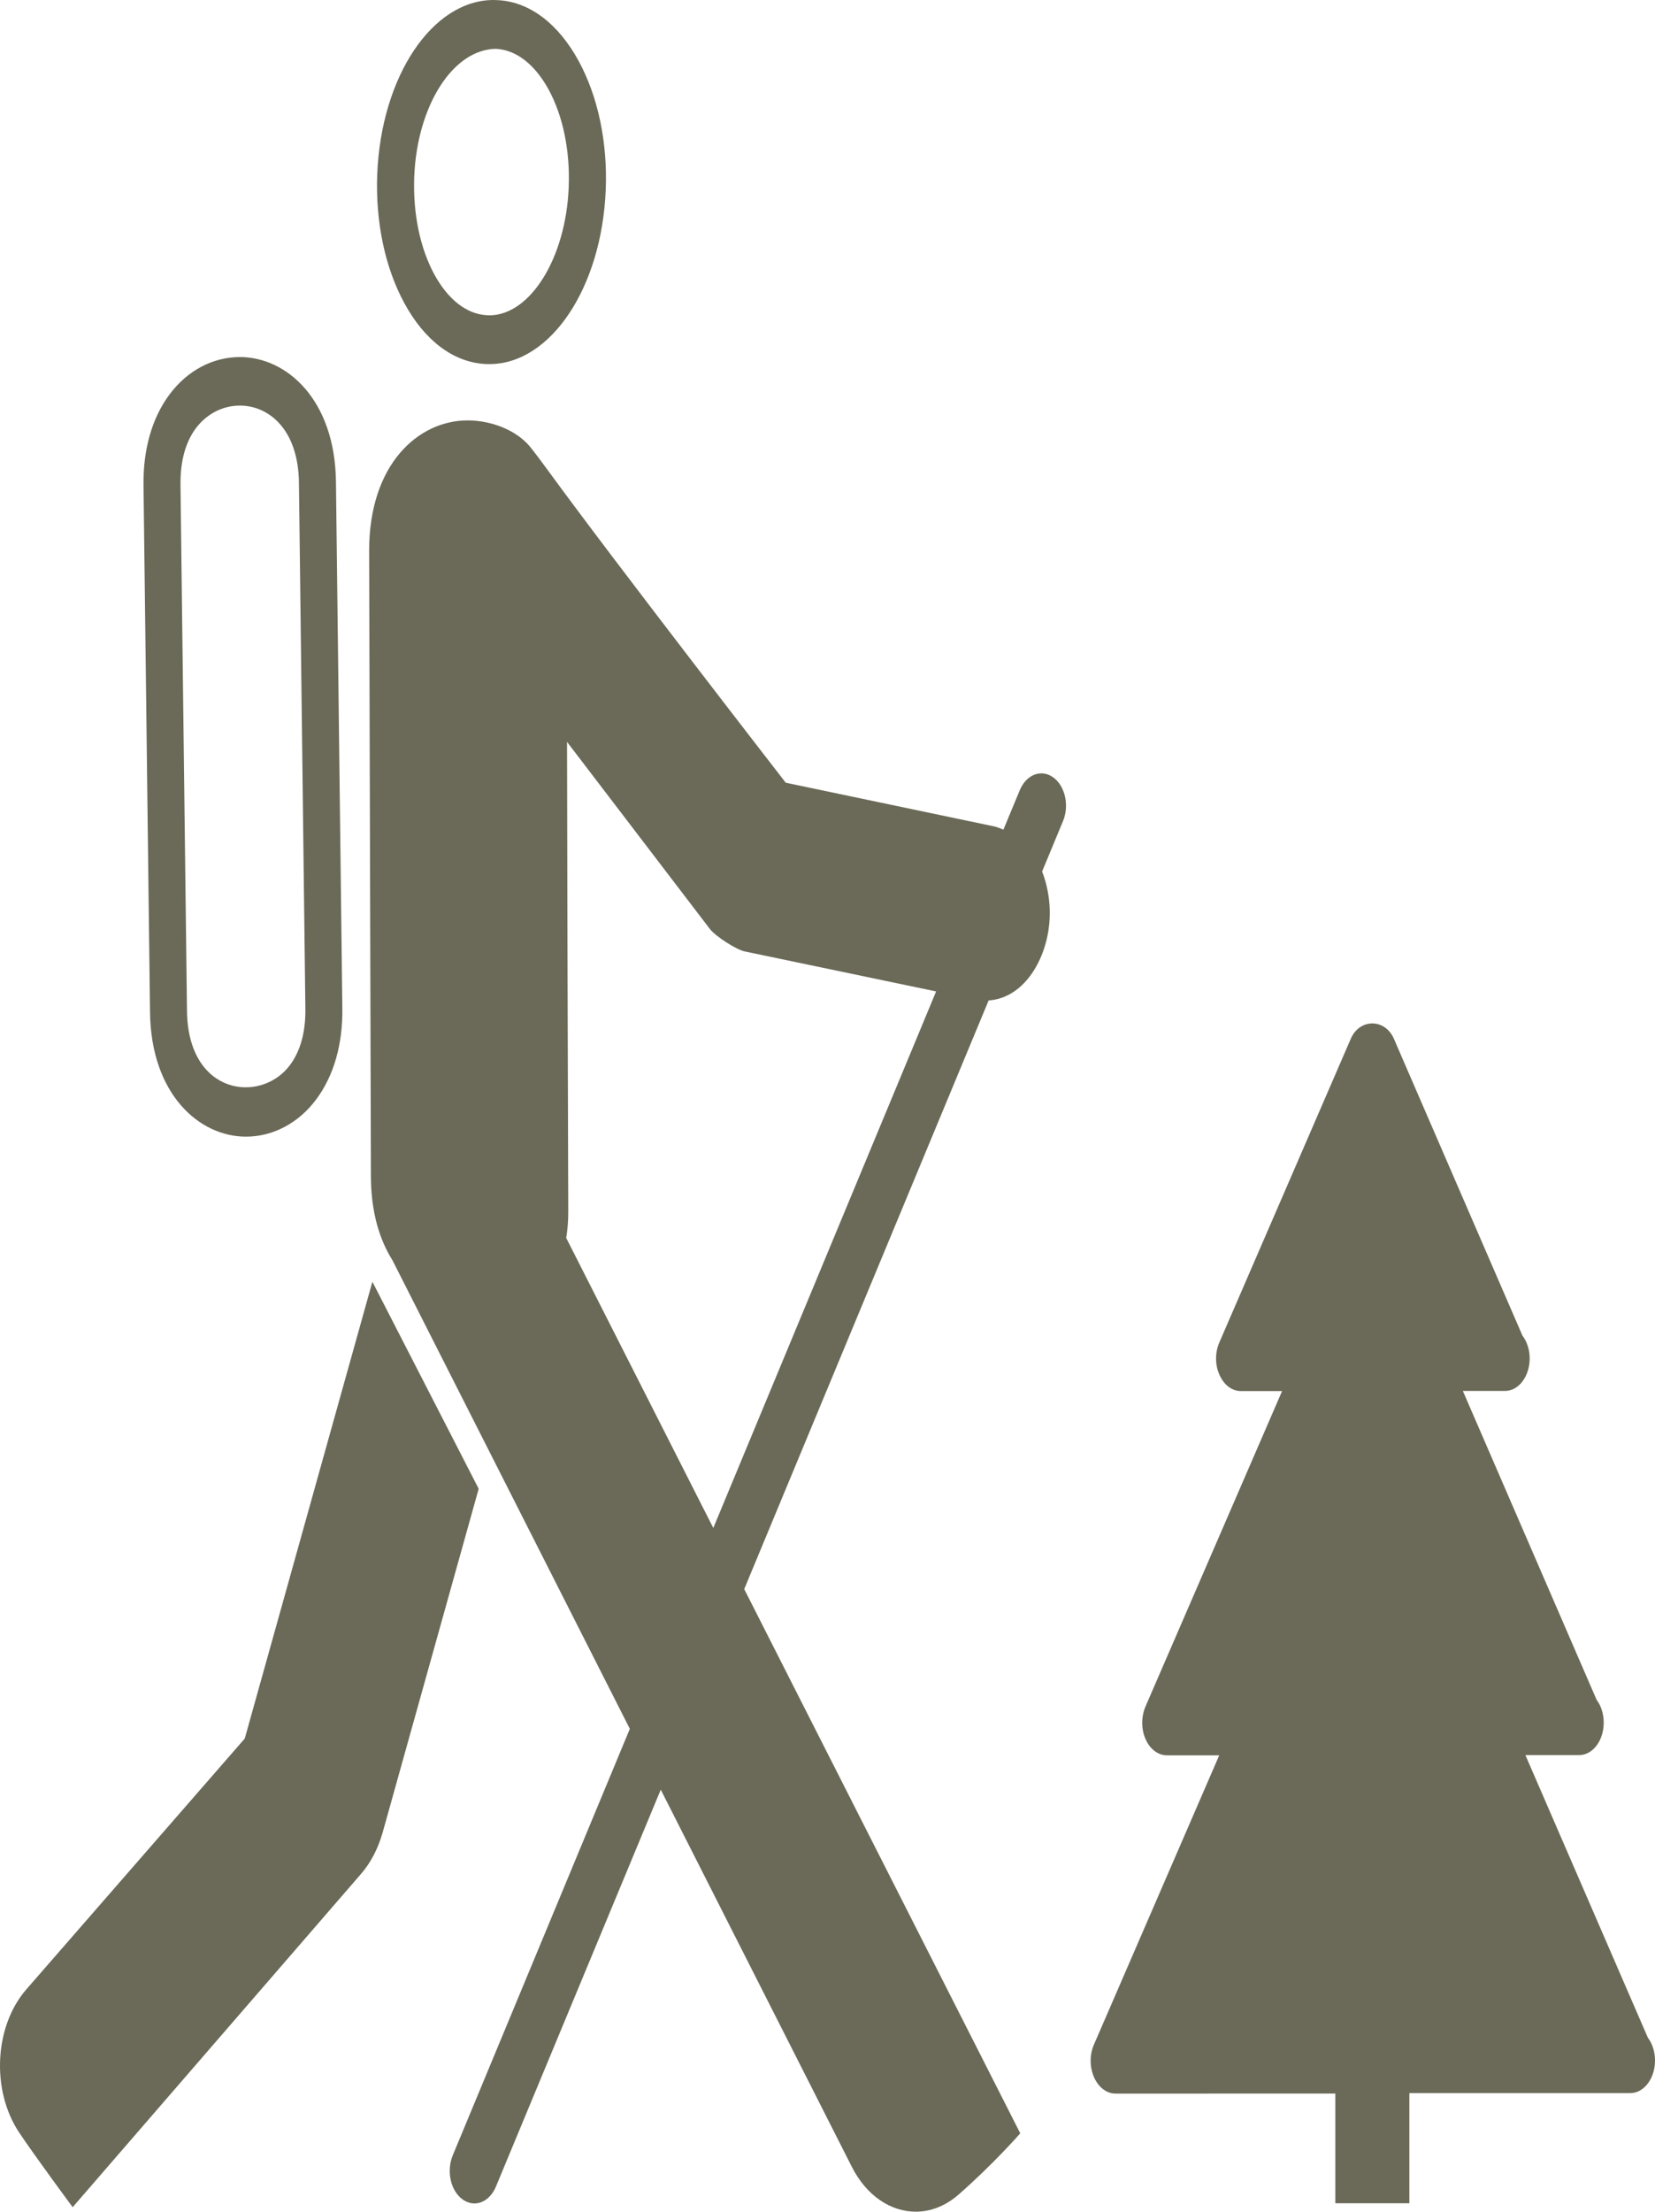
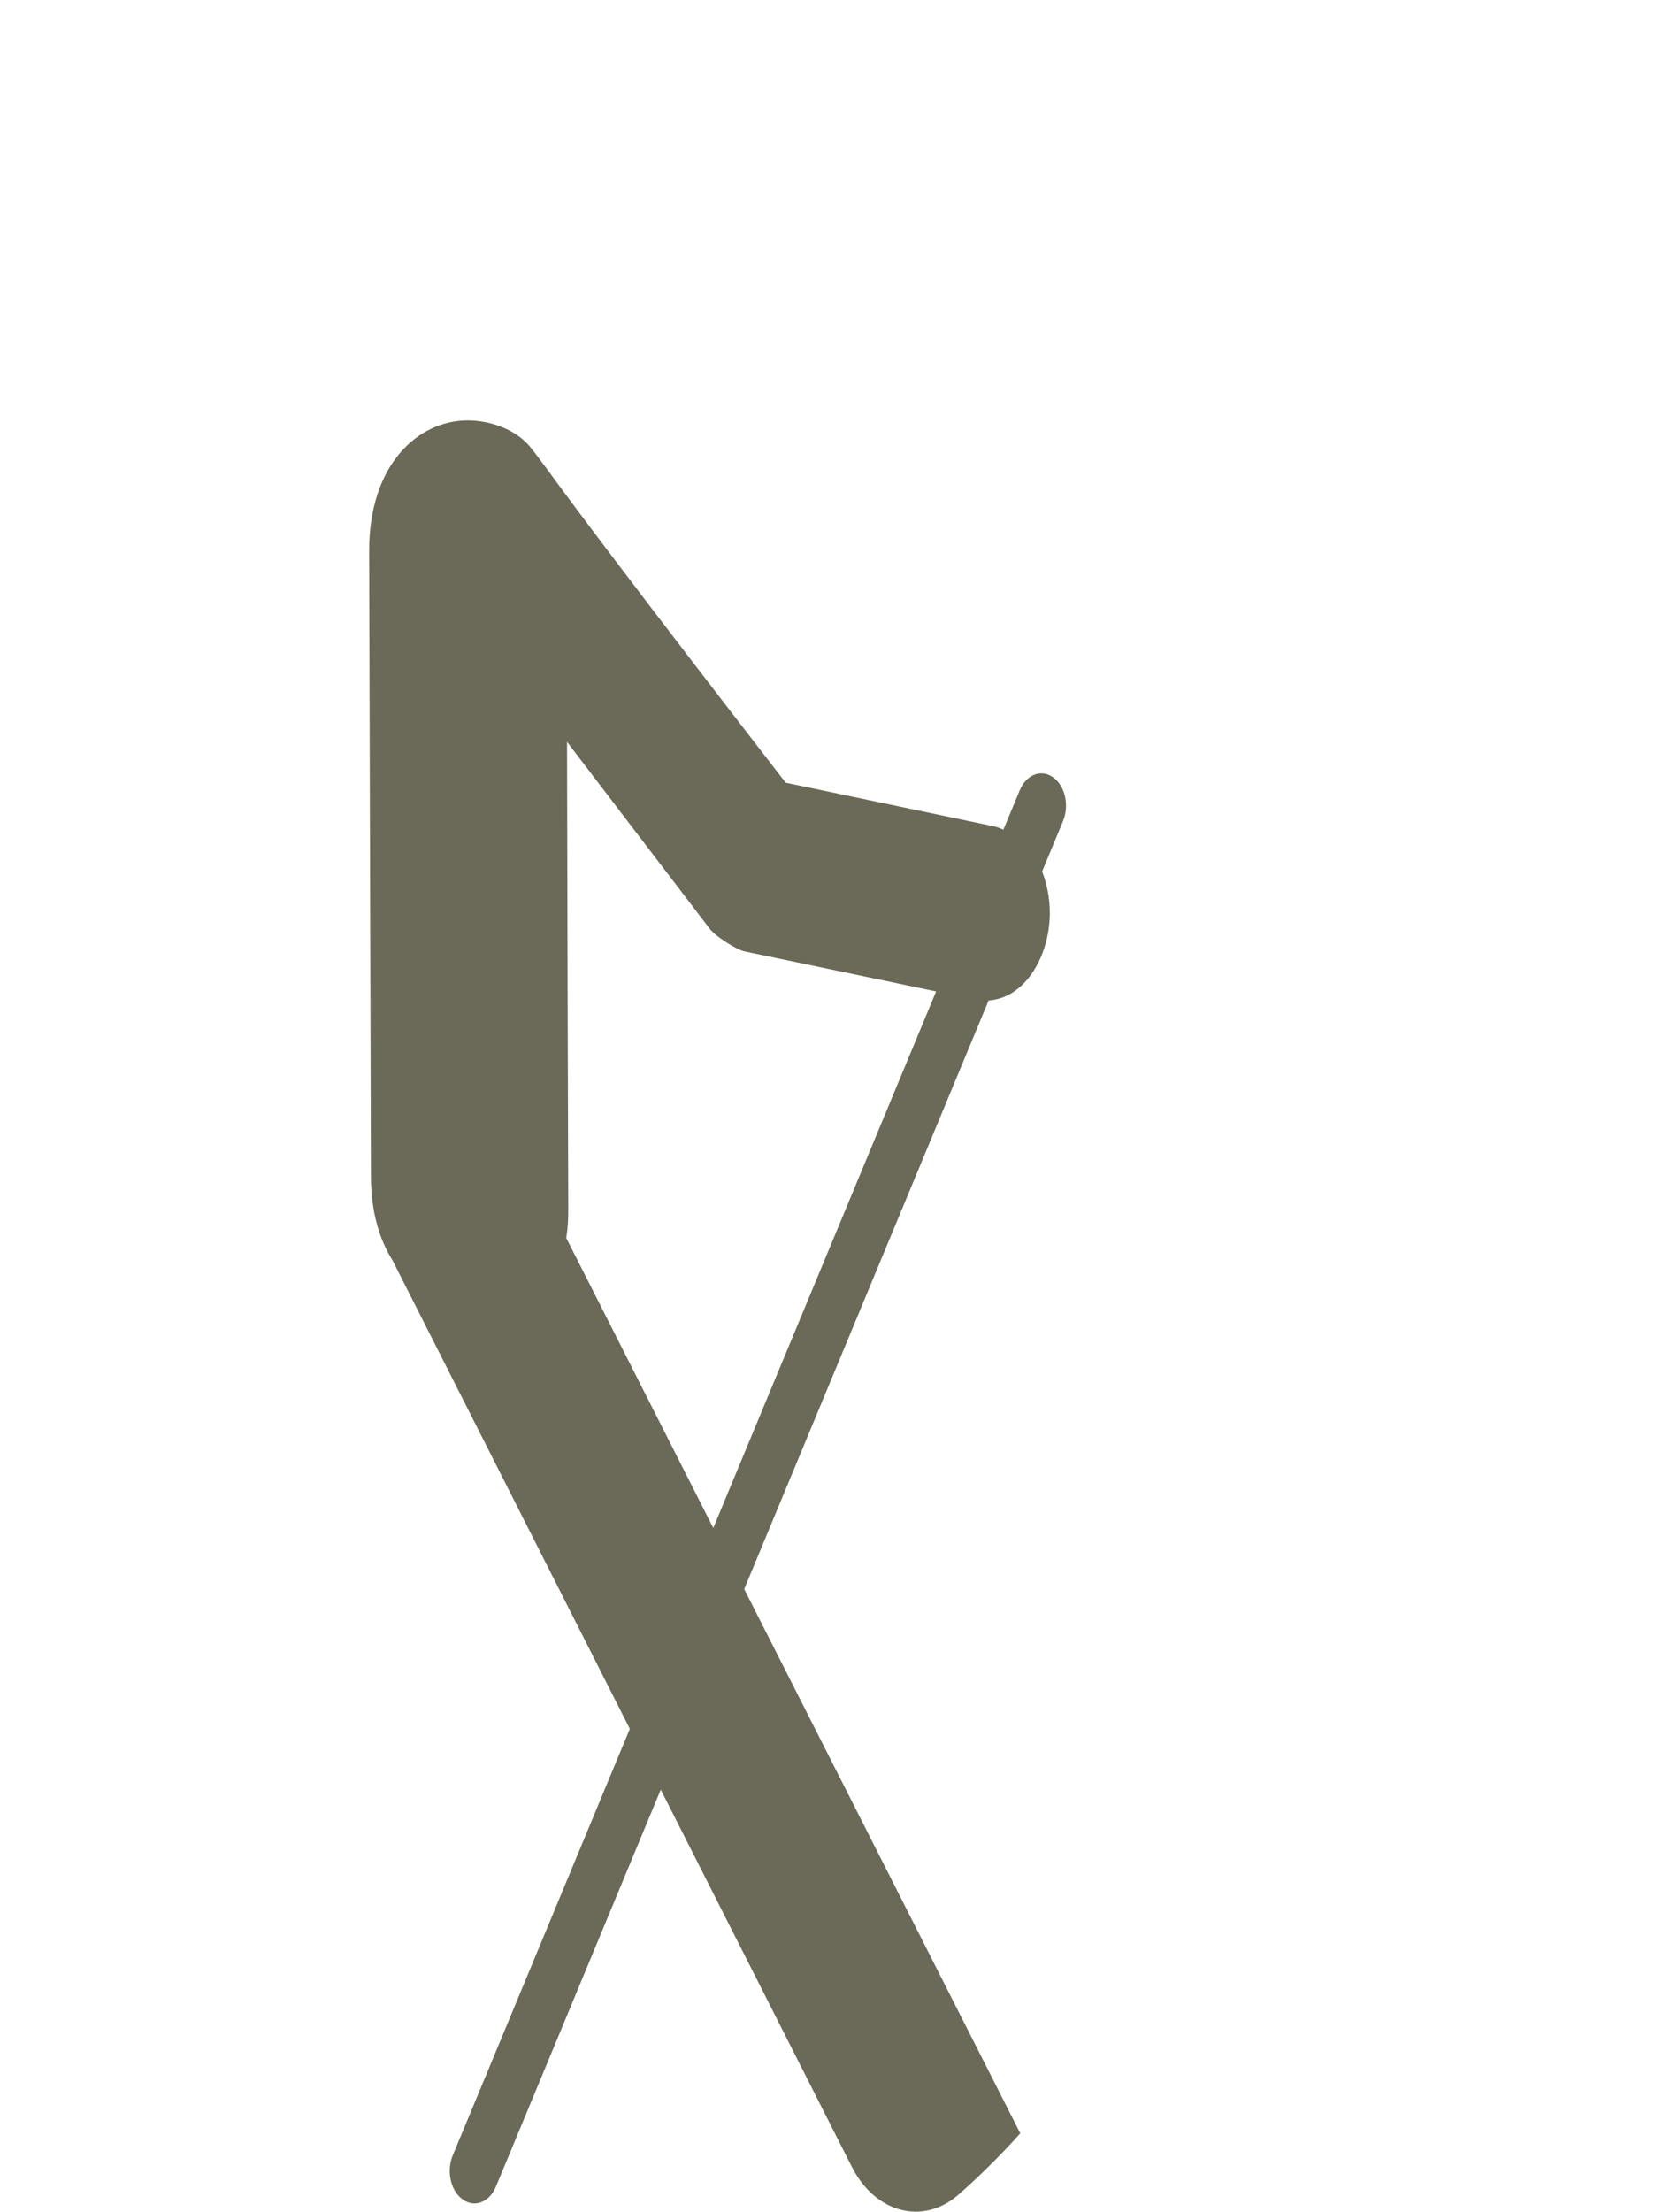
<svg xmlns="http://www.w3.org/2000/svg" width="1142.136" height="1525.23" viewBox="0 0 1142.136 1525.23">
-   <path fill="#6B6957" d="M342.798 33.734h.06c13.73.903 26.347 10.89 35.734 27.997 9.933 18.25 14.9 42.236 13.87 67.47-1.9 48.61-26.488 88.266-54.812 88.266l-2.12-.106c-13.728-.93-26.346-10.892-35.733-27.998-10.013-18.434-14.9-42.393-13.93-67.6 1.978-48.477 26.487-88.108 56.93-88.108v.08zm-8.6 217.28l3.47.08c42.356 0 77.605-52.727 80.35-120.17 1.354-32.83-5.35-64.36-18.673-88.85C385.395 16.468 365.812 1.54 344.21.132L340.68 0c-42.355 0-77.604 52.7-80.35 120.14-1.272 32.805 5.35 64.335 18.674 88.825 13.93 25.765 33.593 40.56 55.195 42.02v.028h-.002zM135.14 295.37c7.43-9.934 18.573-15.672 30.383-15.672 19.906 0 40.256 16.31 40.78 52.94l4.44 362.84c.243 16.202-3.39 29.27-10.638 39.046-19.946 26.748-70.356 20.93-71.063-37.267l-4.482-362.84c-.2-16.098 3.333-29.273 10.58-39.047zm34.644 488.48c18.614 0 36.34-9.376 48.492-25.765 12.073-16.203 18.37-37.984 17.968-63.085l-4.4-362.84c-.687-56.445-33.917-85.93-66.3-85.93-18.654 0-36.34 9.35-48.533 25.766-12.07 16.15-18.37 37.984-17.966 63.06l4.482 362.84c.606 56.47 33.795 85.954 66.218 85.954h.04zm87.213 100.06l-88.082 315.028L18.108 1371.99c-22.066 25.42-24.266 69.514-4.946 98.547 10.498 15.804 36.985 51.583 36.985 51.583l198.976-229.816c6.703-7.703 11.75-17.425 14.9-28.422l66.318-237.2L256.98 883.91h.02zm880.253 521.416l-84.55-194.967h37.006c9.49 0 17.04-9.987 17.04-22.445 0-6.11-1.88-11.687-4.947-15.778l-92.263-212.923h29.07c9.49 0 17.04-10.094 17.04-22.42 0-6.215-1.938-11.686-5.007-15.777l-88.727-204.742c-6.157-13.998-23.58-13.998-29.677 0l-90.746 209.5c-3.028 6.96-3.028 15.46.08 22.31 3.07 6.96 8.6 11.21 14.678 11.21h28.546l-94.32 217.678c-2.948 6.96-2.948 15.46.08 22.312 3.03 6.96 8.682 11.21 14.678 11.21h36.178l-86.527 199.64c-2.988 6.96-2.927 15.46.16 22.42 3.03 6.853 8.6 11.21 14.738 11.21H921.54v75.648h51.077v-75.968h152.483c9.388 0 17.04-10.04 17.04-22.392.04-6.27-1.94-11.873-4.927-15.805l.04.08v-.002z" />
  <path fill="#6B6957" d="M492.252 1053.724L390.745 853.71c.95-5.71 1.494-12.14 1.413-19.39l-.545-183.864-.303-138.84 98.64 129.092c4.14 5.233 18.37 14.264 23.943 15.406l132.133 27.598-153.774 370.012zm234.59-517.618c-8.278-6.003-18.615-1.966-23.117 8.925l-11.265 27.12c-2.12-.85-4.18-1.78-6.54-2.282l-143.68-30.095S423.732 387.04 377.3 323.237c-3.432-4.648-8.6-11.608-11.588-15.247-9.388-11.29-26.507-18.062-43-18.062-34.04 0-68.036 30.2-67.955 89.966l1.21 431.45c.062 24.384 5.896 43.482 14.9 57.8l163.788 323.102-122.2 294.124c-4.482 10.89-1.494 24.437 6.783 30.387 2.625 1.86 5.45 2.79 8.136 2.79 5.976 0 11.83-4.25 14.9-11.688l113.72-273.673 131.77 259.91c10.174 20.24 27.05 31.132 44.212 31.132 10.195 0 20.39-3.853 29.414-11.688 24.49-21.41 42.698-42.367 42.698-42.367L513.59 1095.878l168.675-405.95c23.74-1.648 38.72-26.457 41.628-50.947 1.575-12.43-.08-26.03-4.724-37.982l14.332-34.53c4.643-10.892 1.555-24.438-6.662-30.388v.026h.002z" />
</svg>